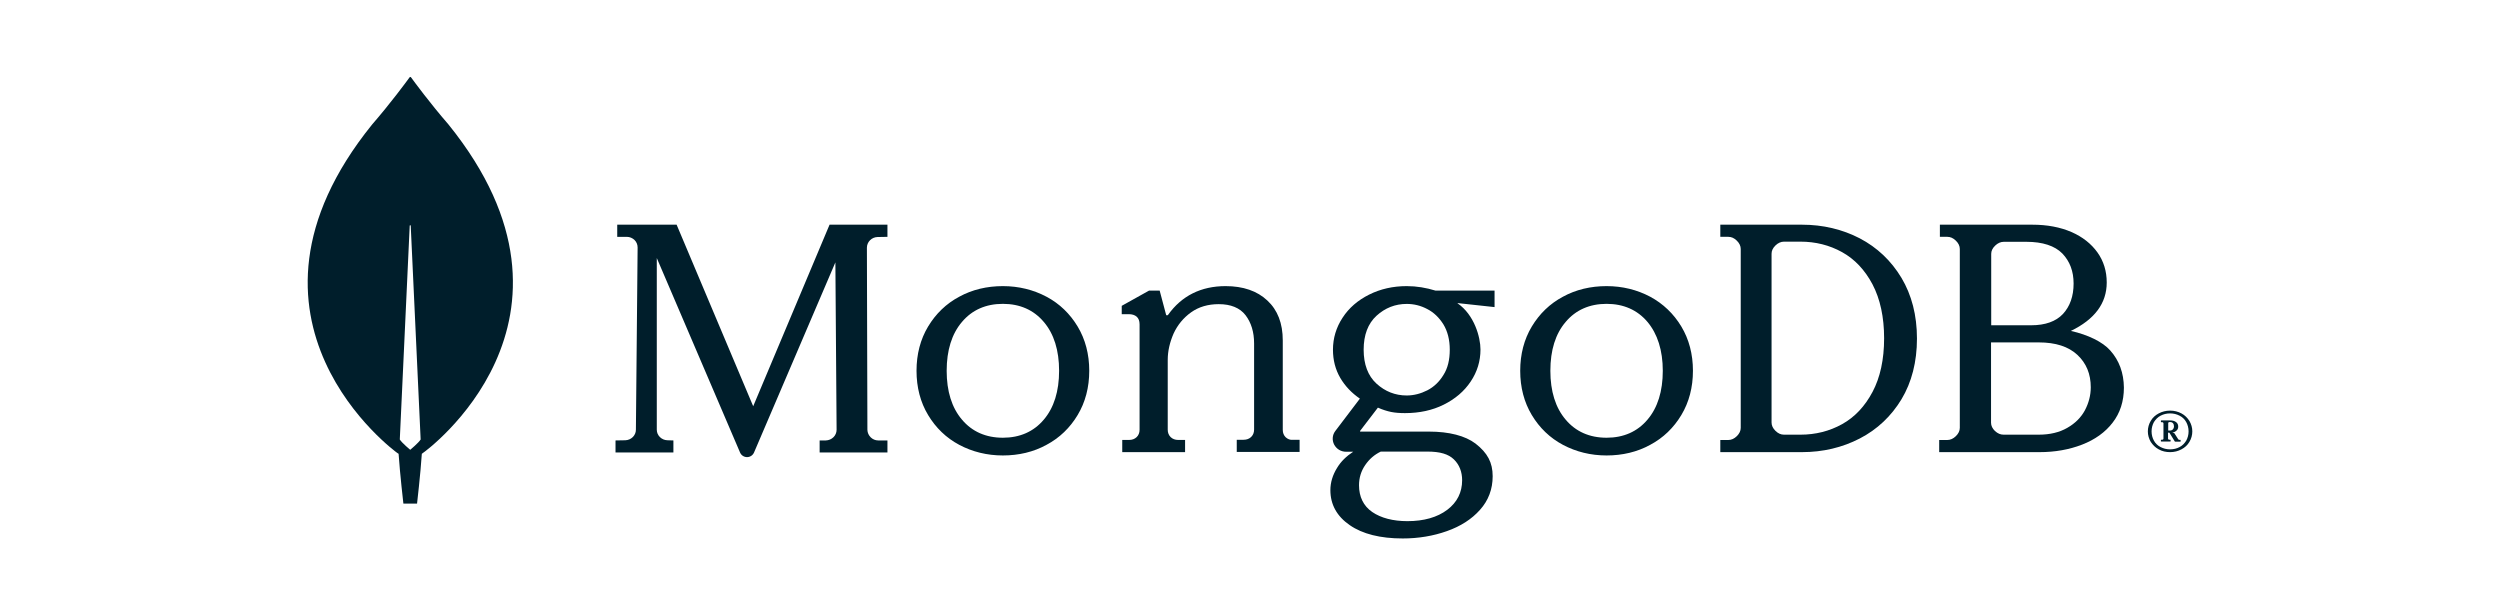
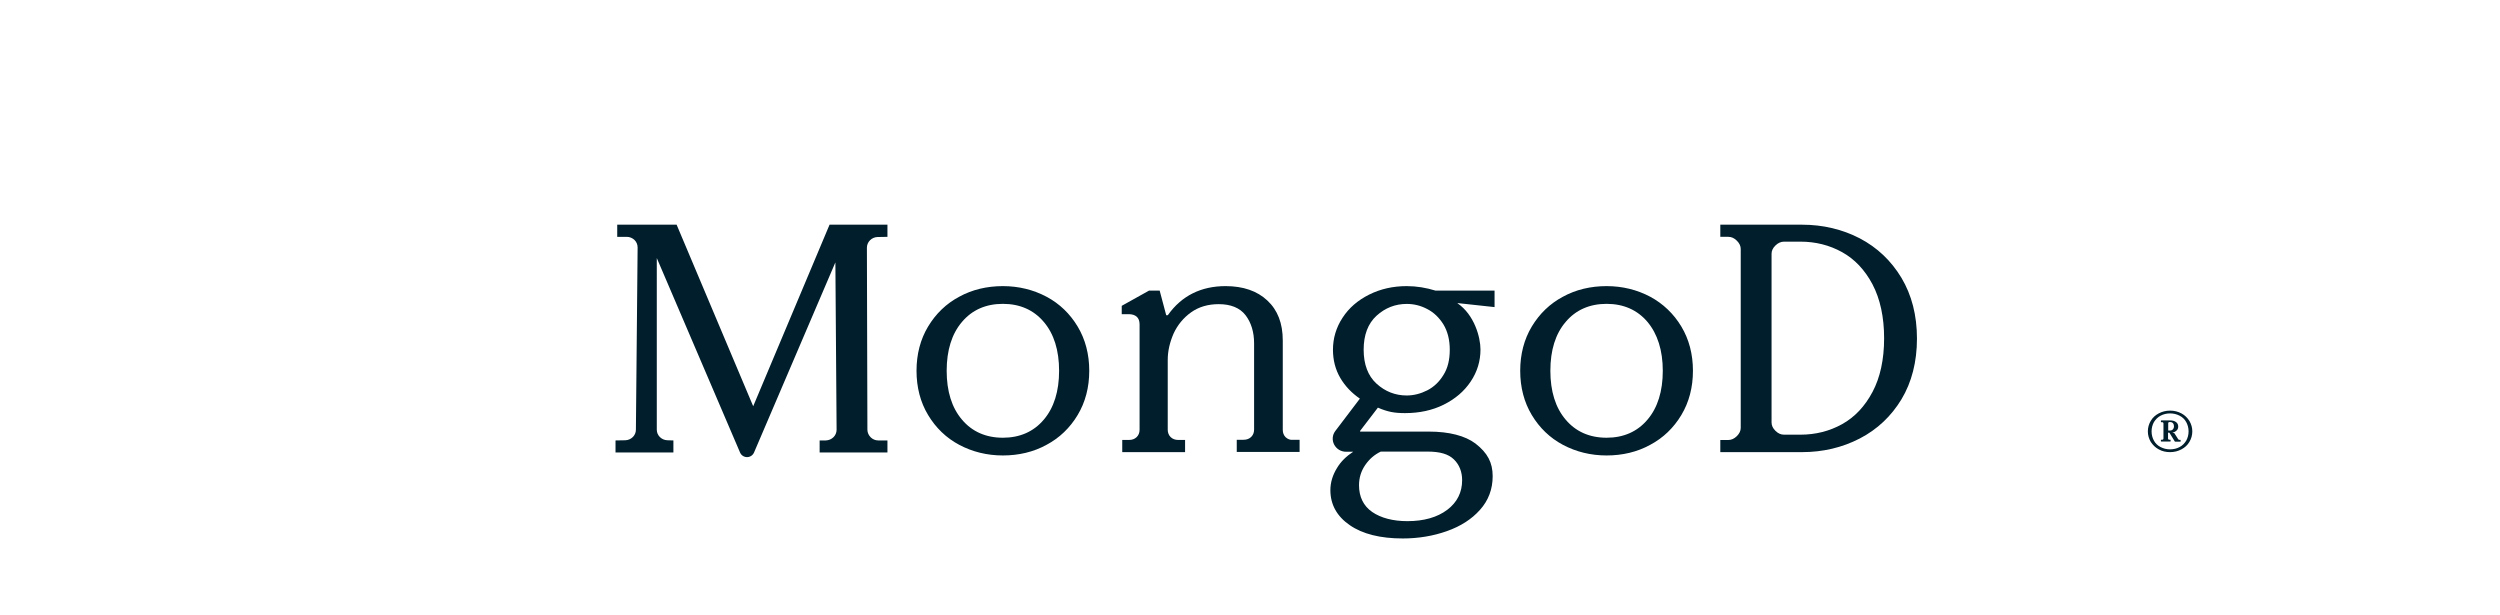
<svg xmlns="http://www.w3.org/2000/svg" width="130" height="32" viewBox="0 0 130 32" fill="none">
  <g clip-path="url(#clip0_8612_1616)">
-     <path d="M23.321 6.473C22.362 5.368 21.536 4.246 21.367 4.013C21.349 3.996 21.323 3.996 21.305 4.013C21.136 4.246 20.31 5.368 19.351 6.473C11.118 16.667 20.648 23.546 20.648 23.546L20.727 23.598C20.799 24.659 20.976 26.187 20.976 26.187H21.331H21.687C21.687 26.187 21.864 24.668 21.935 23.598L22.015 23.537C22.024 23.546 31.554 16.667 23.321 6.473ZM21.331 23.39C21.331 23.39 20.905 23.037 20.79 22.855V22.838L21.305 11.738C21.305 11.704 21.358 11.704 21.358 11.738L21.873 22.838V22.855C21.758 23.037 21.331 23.39 21.331 23.39Z" fill="#001E2B" />
    <path d="M39.166 21.125L35.195 11.71L35.186 11.684H32.096V12.316H32.595C32.746 12.316 32.889 12.377 32.996 12.481C33.102 12.585 33.156 12.724 33.156 12.871L33.067 22.348C33.067 22.643 32.818 22.886 32.515 22.894L32.007 22.903V23.527H35.017V22.903L34.705 22.894C34.403 22.886 34.153 22.643 34.153 22.348V13.418L38.481 23.527C38.543 23.674 38.685 23.77 38.846 23.77C39.006 23.77 39.148 23.674 39.211 23.527L43.44 13.643L43.503 22.348C43.503 22.651 43.253 22.894 42.942 22.903H42.621V23.527H46.147V22.903H45.666C45.364 22.903 45.114 22.651 45.105 22.357L45.079 12.88C45.079 12.577 45.328 12.334 45.631 12.325L46.147 12.316V11.684H43.137L39.166 21.125Z" fill="#001E2B" />
    <path d="M66.856 22.738C66.757 22.642 66.704 22.512 66.704 22.356V17.701C66.704 16.815 66.436 16.12 65.9 15.625C65.374 15.13 64.642 14.878 63.731 14.878C62.454 14.878 61.446 15.382 60.74 16.372C60.731 16.389 60.705 16.398 60.678 16.398C60.651 16.398 60.633 16.38 60.633 16.354L60.303 15.112H59.749L58.33 15.903V16.337H58.696C58.866 16.337 59.008 16.38 59.107 16.467C59.205 16.554 59.258 16.684 59.258 16.867V22.347C59.258 22.503 59.205 22.634 59.107 22.729C59.008 22.825 58.875 22.877 58.714 22.877H58.357V23.511H61.624V22.877H61.267C61.106 22.877 60.972 22.825 60.874 22.729C60.776 22.634 60.722 22.503 60.722 22.347V18.717C60.722 18.256 60.83 17.796 61.026 17.345C61.231 16.902 61.535 16.528 61.937 16.241C62.338 15.955 62.821 15.816 63.374 15.816C63.999 15.816 64.472 16.007 64.767 16.389C65.061 16.771 65.213 17.266 65.213 17.857V22.339C65.213 22.495 65.159 22.625 65.061 22.721C64.963 22.816 64.829 22.868 64.668 22.868H64.311V23.502H67.579V22.868H67.222C67.088 22.886 66.963 22.834 66.856 22.738Z" fill="#001E2B" />
    <path d="M96.707 12.393C95.804 11.926 94.795 11.684 93.706 11.684H89.456V12.315H89.872C90.031 12.315 90.173 12.375 90.314 12.514C90.447 12.643 90.518 12.79 90.518 12.946V22.249C90.518 22.404 90.447 22.551 90.314 22.681C90.182 22.811 90.031 22.88 89.872 22.88H89.456V23.511H93.706C94.795 23.511 95.804 23.269 96.707 22.802C97.611 22.335 98.346 21.643 98.877 20.762C99.408 19.88 99.682 18.816 99.682 17.606C99.682 16.395 99.408 15.341 98.877 14.45C98.337 13.551 97.611 12.868 96.707 12.393ZM97.974 17.589C97.974 18.695 97.77 19.629 97.371 20.381C96.973 21.133 96.442 21.695 95.786 22.058C95.131 22.422 94.405 22.603 93.626 22.603H92.767C92.608 22.603 92.466 22.543 92.324 22.404C92.192 22.275 92.121 22.128 92.121 21.972V13.197C92.121 13.041 92.183 12.903 92.324 12.764C92.457 12.635 92.608 12.566 92.767 12.566H93.626C94.405 12.566 95.131 12.747 95.786 13.11C96.442 13.473 96.973 14.035 97.371 14.787C97.77 15.548 97.974 16.491 97.974 17.589Z" fill="#001E2B" />
-     <path d="M109.729 18.22C109.336 17.779 108.577 17.407 107.685 17.208C108.917 16.612 109.55 15.773 109.55 14.692C109.55 14.104 109.39 13.577 109.068 13.127C108.747 12.678 108.292 12.315 107.712 12.064C107.131 11.813 106.452 11.684 105.685 11.684H100.874V12.315H101.258C101.419 12.315 101.561 12.375 101.704 12.514C101.838 12.643 101.91 12.79 101.91 12.946V22.249C101.91 22.404 101.838 22.551 101.704 22.681C101.57 22.811 101.419 22.88 101.258 22.88H100.838V23.511H106.06C106.854 23.511 107.595 23.381 108.265 23.122C108.934 22.863 109.47 22.482 109.854 21.981C110.246 21.479 110.443 20.865 110.443 20.156C110.434 19.395 110.202 18.747 109.729 18.22ZM103.739 22.413C103.605 22.283 103.534 22.136 103.534 21.981V17.805H106.016C106.89 17.805 107.56 18.021 108.024 18.453C108.488 18.886 108.72 19.447 108.72 20.139C108.72 20.554 108.613 20.96 108.417 21.332C108.211 21.713 107.907 22.015 107.497 22.249C107.095 22.482 106.596 22.603 106.016 22.603H104.186C104.025 22.603 103.882 22.543 103.739 22.413ZM103.543 16.914V13.205C103.543 13.05 103.605 12.911 103.748 12.773C103.882 12.643 104.034 12.574 104.195 12.574H105.373C106.22 12.574 106.846 12.782 107.239 13.179C107.631 13.586 107.827 14.104 107.827 14.744C107.827 15.401 107.64 15.929 107.274 16.326C106.908 16.715 106.355 16.914 105.623 16.914H103.543Z" fill="#001E2B" />
    <path d="M54.417 15.429C53.735 15.068 52.973 14.878 52.15 14.878C51.326 14.878 50.555 15.059 49.882 15.429C49.2 15.791 48.66 16.317 48.261 16.98C47.862 17.644 47.659 18.419 47.659 19.281C47.659 20.142 47.862 20.918 48.261 21.581C48.66 22.245 49.2 22.77 49.882 23.132C50.564 23.494 51.326 23.684 52.15 23.684C52.973 23.684 53.744 23.503 54.417 23.132C55.099 22.77 55.64 22.245 56.038 21.581C56.437 20.918 56.641 20.142 56.641 19.281C56.641 18.419 56.437 17.644 56.038 16.98C55.64 16.317 55.099 15.791 54.417 15.429ZM55.073 19.281C55.073 20.341 54.807 21.202 54.276 21.823C53.753 22.443 53.035 22.762 52.15 22.762C51.264 22.762 50.546 22.443 50.024 21.823C49.492 21.202 49.227 20.341 49.227 19.281C49.227 18.221 49.492 17.359 50.024 16.739C50.546 16.119 51.264 15.8 52.15 15.8C53.035 15.8 53.753 16.119 54.276 16.739C54.807 17.359 55.073 18.221 55.073 19.281Z" fill="#001E2B" />
    <path d="M85.809 15.429C85.127 15.068 84.365 14.878 83.542 14.878C82.718 14.878 81.947 15.059 81.274 15.429C80.592 15.791 80.052 16.317 79.653 16.98C79.254 17.644 79.051 18.419 79.051 19.281C79.051 20.142 79.254 20.918 79.653 21.581C80.052 22.245 80.592 22.77 81.274 23.132C81.956 23.494 82.718 23.684 83.542 23.684C84.365 23.684 85.136 23.503 85.809 23.132C86.491 22.77 87.032 22.245 87.43 21.581C87.829 20.918 88.033 20.142 88.033 19.281C88.033 18.419 87.829 17.644 87.43 16.98C87.032 16.317 86.483 15.791 85.809 15.429ZM86.465 19.281C86.465 20.341 86.199 21.202 85.668 21.823C85.145 22.443 84.427 22.762 83.542 22.762C82.656 22.762 81.938 22.443 81.416 21.823C80.884 21.202 80.619 20.341 80.619 19.281C80.619 18.212 80.884 17.359 81.416 16.739C81.938 16.119 82.656 15.8 83.542 15.8C84.427 15.8 85.145 16.119 85.668 16.739C86.19 17.359 86.465 18.221 86.465 19.281Z" fill="#001E2B" />
    <path d="M73.15 14.878C72.436 14.878 71.785 15.025 71.196 15.319C70.607 15.614 70.143 16.012 69.813 16.523C69.483 17.024 69.314 17.587 69.314 18.184C69.314 18.721 69.438 19.215 69.697 19.656C69.947 20.08 70.286 20.435 70.714 20.729L69.438 22.409C69.278 22.616 69.26 22.893 69.376 23.118C69.501 23.352 69.733 23.491 70 23.491H70.366C70.009 23.724 69.724 24.001 69.528 24.33C69.296 24.702 69.18 25.092 69.18 25.49C69.18 26.234 69.519 26.849 70.188 27.308C70.848 27.767 71.776 28 72.944 28C73.756 28 74.532 27.87 75.237 27.619C75.951 27.368 76.53 26.996 76.959 26.512C77.396 26.027 77.619 25.438 77.619 24.763C77.619 24.053 77.351 23.551 76.727 23.066C76.192 22.66 75.353 22.443 74.309 22.443H70.741C70.732 22.443 70.723 22.434 70.723 22.434C70.723 22.434 70.714 22.417 70.723 22.409L71.651 21.197C71.901 21.309 72.132 21.378 72.338 21.422C72.552 21.465 72.793 21.482 73.06 21.482C73.81 21.482 74.488 21.335 75.076 21.041C75.665 20.747 76.138 20.349 76.477 19.838C76.816 19.336 76.985 18.773 76.985 18.176C76.985 17.535 76.664 16.367 75.79 15.77C75.79 15.761 75.799 15.761 75.799 15.761L77.717 15.969V15.112H74.648C74.166 14.964 73.667 14.878 73.15 14.878ZM74.22 20.297C73.881 20.47 73.515 20.565 73.15 20.565C72.552 20.565 72.025 20.357 71.579 19.95C71.133 19.543 70.91 18.946 70.91 18.184C70.91 17.423 71.133 16.826 71.579 16.419C72.025 16.012 72.552 15.804 73.15 15.804C73.524 15.804 73.881 15.891 74.22 16.072C74.559 16.246 74.835 16.514 75.058 16.869C75.273 17.224 75.388 17.665 75.388 18.184C75.388 18.712 75.281 19.154 75.058 19.5C74.844 19.855 74.559 20.123 74.22 20.297ZM71.802 23.482H74.22C74.889 23.482 75.317 23.612 75.603 23.889C75.888 24.166 76.031 24.538 76.031 24.971C76.031 25.603 75.772 26.122 75.255 26.512C74.737 26.901 74.041 27.1 73.185 27.1C72.436 27.1 71.811 26.936 71.356 26.624C70.901 26.312 70.669 25.836 70.669 25.23C70.669 24.849 70.776 24.495 70.991 24.183C71.205 23.871 71.463 23.646 71.802 23.482Z" fill="#001E2B" />
    <path d="M112.253 23.366C112.077 23.273 111.944 23.137 111.838 22.976C111.741 22.806 111.688 22.627 111.688 22.432C111.688 22.236 111.741 22.049 111.838 21.888C111.935 21.718 112.077 21.59 112.253 21.497C112.43 21.404 112.624 21.352 112.844 21.352C113.065 21.352 113.258 21.404 113.435 21.497C113.612 21.59 113.744 21.726 113.85 21.888C113.947 22.058 114 22.236 114 22.432C114 22.627 113.947 22.814 113.85 22.976C113.753 23.145 113.612 23.273 113.435 23.366C113.258 23.46 113.065 23.511 112.844 23.511C112.632 23.511 112.43 23.468 112.253 23.366ZM113.339 23.247C113.488 23.171 113.595 23.052 113.683 22.916C113.762 22.772 113.806 22.61 113.806 22.432C113.806 22.253 113.762 22.092 113.683 21.947C113.603 21.803 113.488 21.692 113.339 21.616C113.188 21.539 113.029 21.497 112.844 21.497C112.659 21.497 112.5 21.539 112.35 21.616C112.2 21.692 112.094 21.811 112.005 21.947C111.926 22.092 111.882 22.253 111.882 22.432C111.882 22.61 111.926 22.772 112.005 22.916C112.085 23.06 112.2 23.171 112.35 23.247C112.5 23.324 112.659 23.366 112.844 23.366C113.029 23.366 113.197 23.324 113.339 23.247ZM112.367 22.95V22.873L112.385 22.865H112.439C112.455 22.865 112.473 22.857 112.482 22.848C112.5 22.831 112.5 22.823 112.5 22.806V22.015C112.5 21.998 112.491 21.981 112.482 21.973C112.464 21.956 112.455 21.956 112.439 21.956H112.385L112.367 21.947V21.871L112.385 21.862H112.844C112.977 21.862 113.074 21.888 113.153 21.947C113.233 22.007 113.267 22.083 113.267 22.185C113.267 22.262 113.242 22.338 113.179 22.389C113.118 22.449 113.047 22.483 112.959 22.491L113.065 22.525L113.267 22.84C113.285 22.865 113.303 22.873 113.33 22.873H113.382L113.391 22.882V22.959L113.382 22.967H113.109L113.091 22.959L112.808 22.5H112.738V22.806C112.738 22.823 112.747 22.84 112.756 22.848C112.774 22.865 112.783 22.865 112.8 22.865H112.853L112.871 22.873V22.95L112.853 22.959H112.385L112.367 22.95ZM112.817 22.389C112.889 22.389 112.95 22.372 112.985 22.33C113.02 22.296 113.047 22.236 113.047 22.168C113.047 22.1 113.029 22.049 112.994 22.007C112.959 21.964 112.905 21.947 112.844 21.947H112.808C112.791 21.947 112.774 21.956 112.765 21.964C112.747 21.981 112.747 21.99 112.747 22.007V22.389H112.817Z" fill="#001E2B" />
  </g>
  <defs>
    <clipPath id="clip0_8612_1616">
      <rect width="98" height="24" fill="white" transform="translate(16 4)" />
    </clipPath>
  </defs>
</svg>